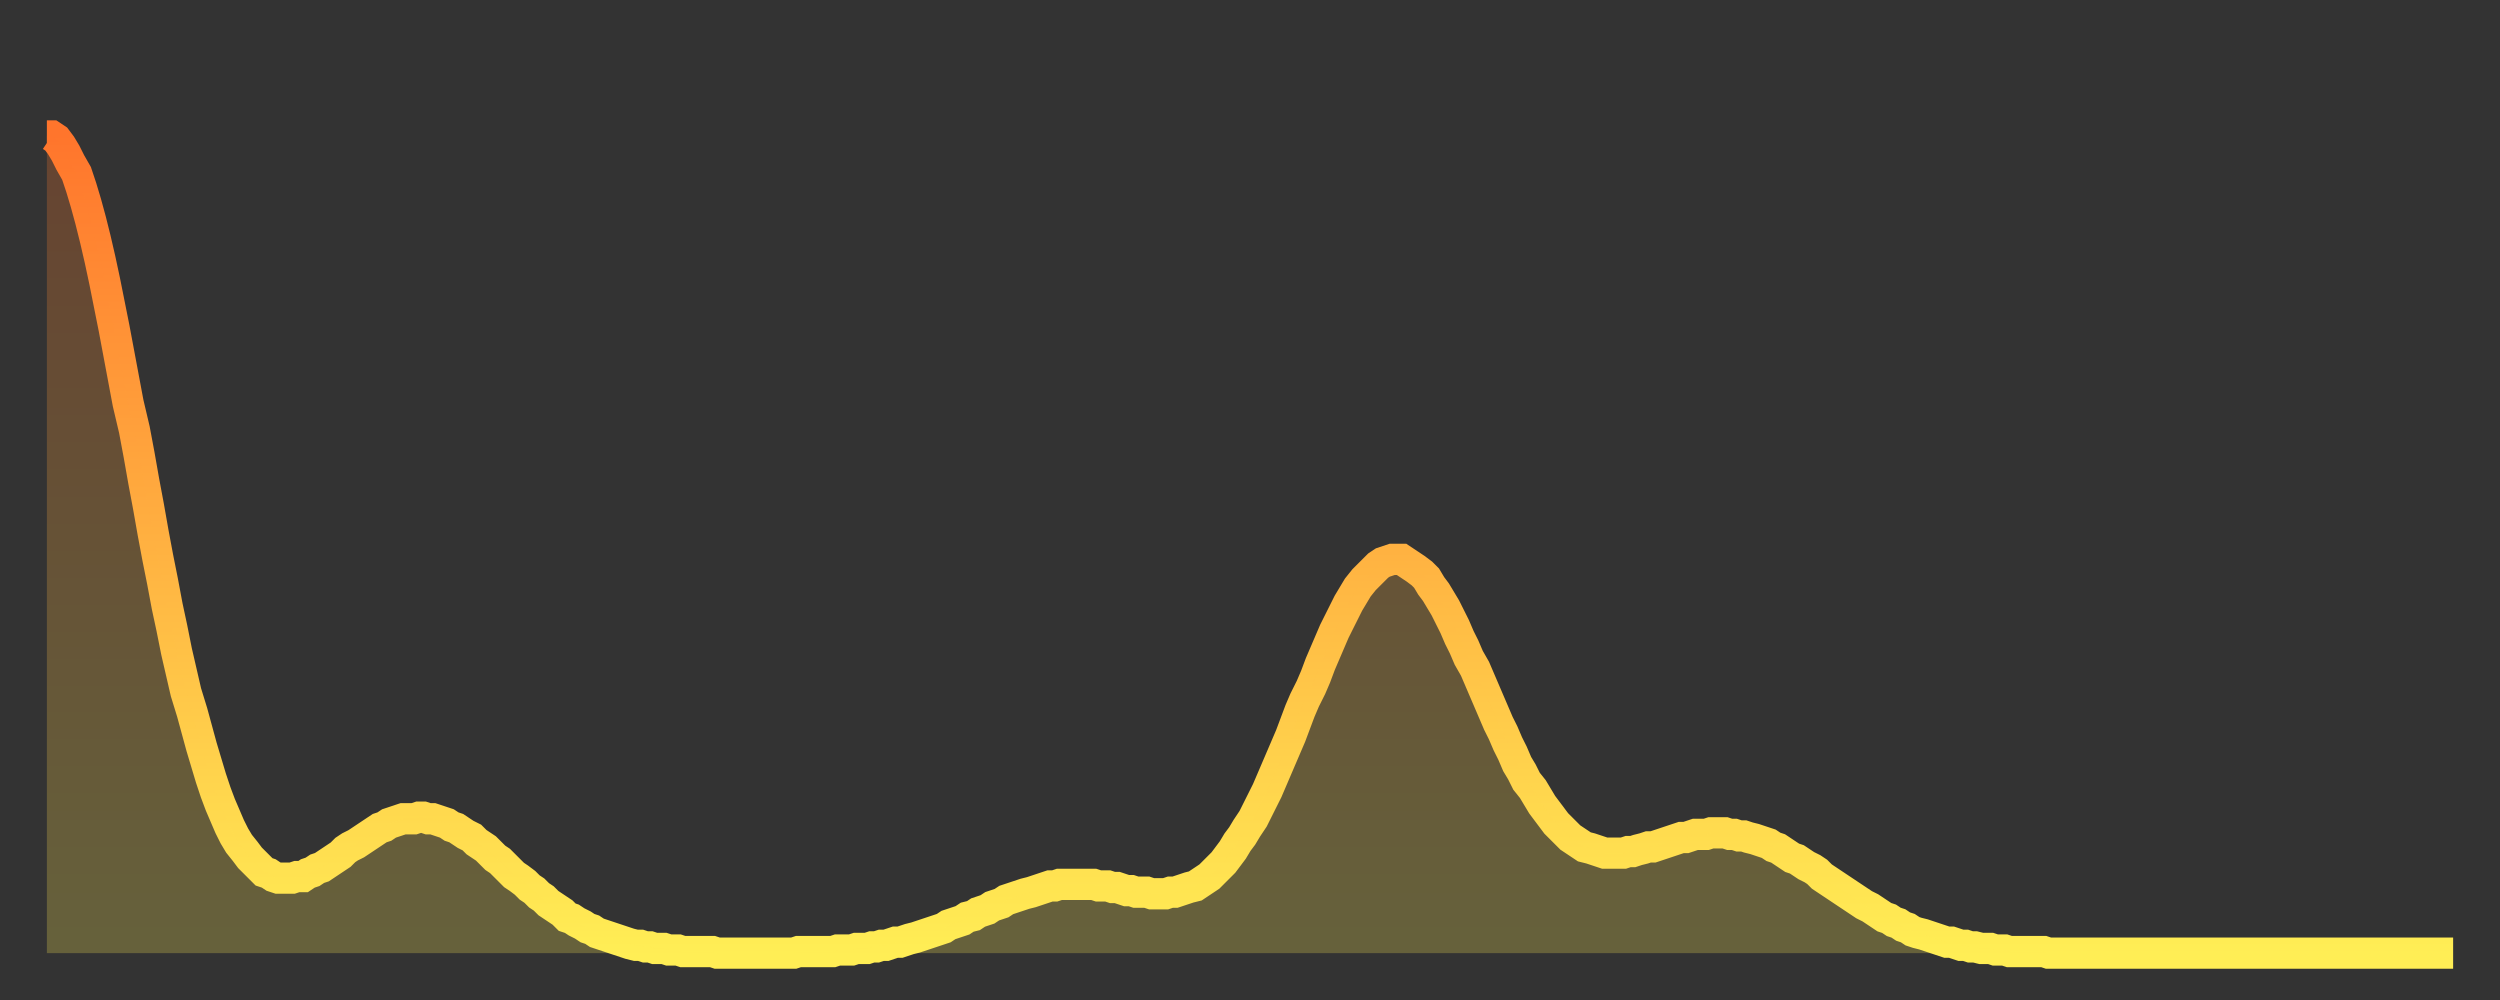
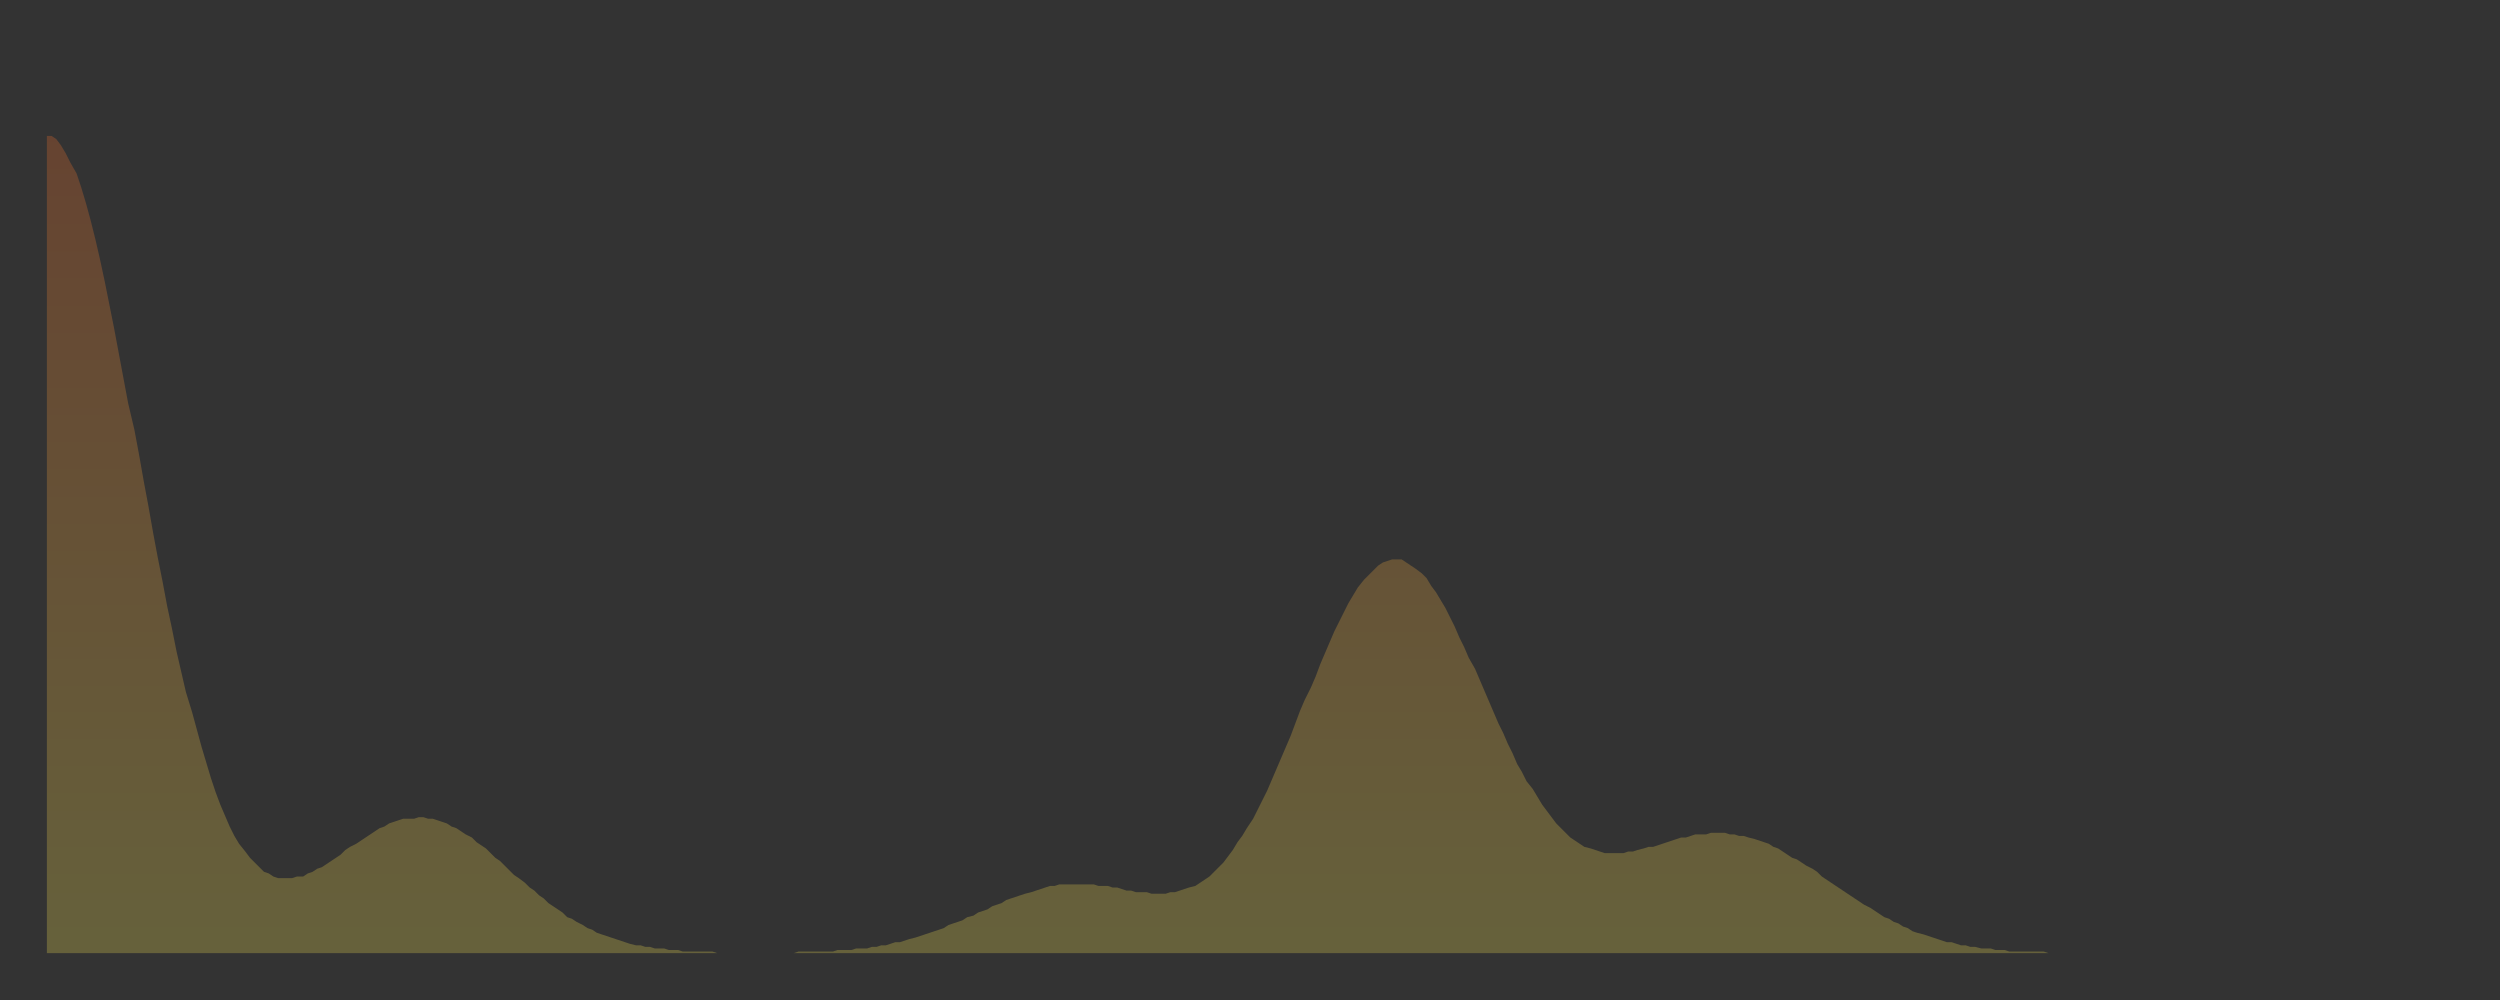
<svg xmlns="http://www.w3.org/2000/svg" baseProfile="full" height="64" version="1.1" width="160">
  <rect width="100%" height="100%" fill="#333333" stroke="none" />
  <defs>
    <linearGradient id="id398078" x1="0" x2="0" y1="0" y2="1">
      <stop offset="0%" stop-color="#ff752c" />
      <stop offset="50%" stop-color="#ffb141" />
      <stop offset="100%" stop-color="#ffee55" />
    </linearGradient>
  </defs>
  <g transform="translate(3,3)">
    <g>
-       <path d="M 0.0 5.7 0.3 5.7 0.6 5.9 0.9 6.3 1.2 6.8 1.5 7.4 1.9 8.1 2.2 9.0 2.5 10.0 2.8 11.1 3.1 12.3 3.4 13.6 3.7 15.0 4.0 16.5 4.3 18.0 4.6 19.6 4.9 21.2 5.2 22.8 5.6 24.5 5.9 26.1 6.2 27.8 6.5 29.4 6.8 31.1 7.1 32.7 7.4 34.2 7.7 35.8 8.0 37.2 8.3 38.7 8.6 40.0 8.9 41.3 9.3 42.6 9.6 43.7 9.9 44.8 10.2 45.8 10.5 46.8 10.8 47.7 11.1 48.5 11.4 49.2 11.7 49.9 12.0 50.5 12.3 51.0 12.7 51.5 13.0 51.9 13.3 52.2 13.6 52.5 13.9 52.8 14.2 52.9 14.5 53.1 14.8 53.2 15.1 53.2 15.4 53.2 15.7 53.2 16.0 53.1 16.4 53.1 16.7 52.9 17.0 52.8 17.3 52.6 17.6 52.5 17.9 52.3 18.2 52.1 18.5 51.9 18.8 51.7 19.1 51.4 19.4 51.2 19.8 51.0 20.1 50.8 20.4 50.6 20.7 50.4 21.0 50.2 21.3 50.0 21.6 49.9 21.9 49.7 22.2 49.6 22.5 49.5 22.8 49.4 23.1 49.4 23.5 49.4 23.8 49.3 24.1 49.3 24.4 49.4 24.7 49.4 25.0 49.5 25.3 49.6 25.6 49.7 25.9 49.9 26.2 50.0 26.5 50.2 26.8 50.4 27.2 50.6 27.5 50.9 27.8 51.1 28.1 51.3 28.4 51.6 28.7 51.9 29.0 52.1 29.3 52.4 29.6 52.7 29.9 53.0 30.2 53.2 30.6 53.5 30.9 53.8 31.2 54.0 31.5 54.3 31.8 54.5 32.1 54.8 32.4 55.0 32.7 55.2 33.0 55.4 33.3 55.7 33.6 55.8 33.9 56.0 34.3 56.2 34.6 56.4 34.9 56.5 35.2 56.7 35.5 56.8 35.8 56.9 36.1 57.0 36.4 57.1 36.7 57.2 37.0 57.3 37.3 57.4 37.7 57.5 38.0 57.5 38.3 57.6 38.6 57.6 38.9 57.7 39.2 57.7 39.5 57.7 39.8 57.8 40.1 57.8 40.4 57.8 40.7 57.9 41.0 57.9 41.4 57.9 41.7 57.9 42.0 57.9 42.3 57.9 42.6 57.9 42.9 58.0 43.2 58.0 43.5 58.0 43.8 58.0 44.1 58.0 44.4 58.0 44.7 58.0 45.1 58.0 45.4 58.0 45.7 58.0 46.0 58.0 46.3 58.0 46.6 58.0 46.9 58.0 47.2 58.0 47.5 58.0 47.8 58.0 48.1 57.9 48.5 57.9 48.8 57.9 49.1 57.9 49.4 57.9 49.7 57.9 50.0 57.9 50.3 57.9 50.6 57.8 50.9 57.8 51.2 57.8 51.5 57.8 51.8 57.7 52.2 57.7 52.5 57.7 52.8 57.6 53.1 57.6 53.4 57.5 53.7 57.5 54.0 57.4 54.3 57.3 54.6 57.3 54.9 57.2 55.2 57.1 55.6 57.0 55.9 56.9 56.2 56.8 56.5 56.7 56.8 56.6 57.1 56.5 57.4 56.4 57.7 56.2 58.0 56.1 58.3 56.0 58.6 55.9 58.9 55.7 59.3 55.6 59.6 55.4 59.9 55.3 60.2 55.2 60.5 55.0 60.8 54.9 61.1 54.8 61.4 54.6 61.7 54.5 62.0 54.4 62.3 54.3 62.6 54.2 63.0 54.1 63.3 54.0 63.6 53.9 63.9 53.8 64.2 53.7 64.5 53.7 64.8 53.6 65.1 53.6 65.4 53.6 65.7 53.6 66.0 53.6 66.4 53.6 66.7 53.6 67.0 53.6 67.3 53.7 67.6 53.7 67.9 53.7 68.2 53.8 68.5 53.8 68.8 53.9 69.1 54.0 69.4 54.0 69.7 54.1 70.1 54.1 70.4 54.1 70.7 54.2 71.0 54.2 71.3 54.2 71.6 54.2 71.9 54.1 72.2 54.1 72.5 54.0 72.8 53.9 73.1 53.8 73.5 53.7 73.8 53.5 74.1 53.3 74.4 53.1 74.7 52.8 75.0 52.5 75.3 52.2 75.6 51.8 75.9 51.4 76.2 50.9 76.5 50.5 76.8 50.0 77.2 49.4 77.5 48.8 77.8 48.2 78.1 47.6 78.4 46.9 78.7 46.2 79.0 45.5 79.3 44.8 79.6 44.1 79.9 43.3 80.2 42.5 80.5 41.8 80.9 41.0 81.2 40.3 81.5 39.5 81.8 38.8 82.1 38.1 82.4 37.4 82.7 36.8 83.0 36.2 83.3 35.6 83.6 35.1 83.9 34.6 84.3 34.1 84.6 33.8 84.9 33.5 85.2 33.2 85.5 33.0 85.8 32.9 86.1 32.8 86.4 32.8 86.7 32.8 87.0 33.0 87.3 33.2 87.6 33.4 88.0 33.7 88.3 34.0 88.6 34.5 88.9 34.9 89.2 35.4 89.5 35.9 89.8 36.5 90.1 37.1 90.4 37.8 90.7 38.4 91.0 39.1 91.4 39.8 91.7 40.5 92.0 41.2 92.3 41.9 92.6 42.6 92.9 43.3 93.2 43.9 93.5 44.6 93.8 45.2 94.1 45.9 94.4 46.4 94.7 47.0 95.1 47.5 95.4 48.0 95.7 48.5 96.0 48.9 96.3 49.3 96.6 49.7 96.9 50.0 97.2 50.3 97.5 50.6 97.8 50.8 98.1 51.0 98.4 51.2 98.8 51.3 99.1 51.4 99.4 51.5 99.7 51.6 100.0 51.6 100.3 51.6 100.6 51.6 100.9 51.6 101.2 51.5 101.5 51.5 101.8 51.4 102.2 51.3 102.5 51.2 102.8 51.2 103.1 51.1 103.4 51.0 103.7 50.9 104.0 50.8 104.3 50.7 104.6 50.6 104.9 50.6 105.2 50.5 105.5 50.4 105.9 50.4 106.2 50.4 106.5 50.3 106.8 50.3 107.1 50.3 107.4 50.3 107.7 50.4 108.0 50.4 108.3 50.5 108.6 50.5 108.9 50.6 109.3 50.7 109.6 50.8 109.9 50.9 110.2 51.0 110.5 51.2 110.8 51.3 111.1 51.5 111.4 51.7 111.7 51.9 112.0 52.0 112.3 52.2 112.6 52.4 113.0 52.6 113.3 52.8 113.6 53.1 113.9 53.3 114.2 53.5 114.5 53.7 114.8 53.9 115.1 54.1 115.4 54.3 115.7 54.5 116.0 54.7 116.3 54.9 116.7 55.1 117.0 55.3 117.3 55.5 117.6 55.7 117.9 55.8 118.2 56.0 118.5 56.1 118.8 56.3 119.1 56.4 119.4 56.6 119.7 56.7 120.1 56.8 120.4 56.9 120.7 57.0 121.0 57.1 121.3 57.2 121.6 57.3 121.9 57.3 122.2 57.4 122.5 57.5 122.8 57.5 123.1 57.6 123.4 57.6 123.8 57.7 124.1 57.7 124.4 57.7 124.7 57.8 125.0 57.8 125.3 57.8 125.6 57.9 125.9 57.9 126.2 57.9 126.5 57.9 126.8 57.9 127.2 57.9 127.5 57.9 127.8 57.9 128.1 58.0 128.4 58.0 128.7 58.0 129.0 58.0 129.3 58.0 129.6 58.0 129.9 58.0 130.2 58.0 130.5 58.0 130.9 58.0 131.2 58.0 131.5 58.0 131.8 58.0 132.1 58.0 132.4 58.0 132.7 58.0 133.0 58.0 133.3 58.0 133.6 58.0 133.9 58.0 134.2 58.0 134.6 58.0 134.9 58.0 135.2 58.0 135.5 58.0 135.8 58.0 136.1 58.0 136.4 58.0 136.7 58.0 137.0 58.0 137.3 58.0 137.6 58.0 138.0 58.0 138.3 58.0 138.6 58.0 138.9 58.0 139.2 58.0 139.5 58.0 139.8 58.0 140.1 58.0 140.4 58.0 140.7 58.0 141.0 58.0 141.3 58.0 141.7 58.0 142.0 58.0 142.3 58.0 142.6 58.0 142.9 58.0 143.2 58.0 143.5 58.0 143.8 58.0 144.1 58.0 144.4 58.0 144.7 58.0 145.1 58.0 145.4 58.0 145.7 58.0 146.0 58.0 146.3 58.0 146.6 58.0 146.9 58.0 147.2 58.0 147.5 58.0 147.8 58.0 148.1 58.0 148.4 58.0 148.8 58.0 149.1 58.0 149.4 58.0 149.7 58.0 150.0 58.0 150.3 58.0 150.6 58.0 150.9 58.0 151.2 58.0 151.5 58.0 151.8 58.0 152.1 58.0 152.5 58.0 152.8 58.0 153.1 58.0 153.4 58.0 153.7 58.0 154.0 58.0" fill="none" id="graph-curve" opacity="1" stroke="url(#id398078)" stroke-width="2" />
      <path d="M 0 58 L 0.0 5.7 0.3 5.7 0.6 5.9 0.9 6.3 1.2 6.8 1.5 7.4 1.9 8.1 2.2 9.0 2.5 10.0 2.8 11.1 3.1 12.3 3.4 13.6 3.7 15.0 4.0 16.5 4.3 18.0 4.6 19.6 4.9 21.2 5.2 22.8 5.6 24.5 5.9 26.1 6.2 27.8 6.5 29.4 6.8 31.1 7.1 32.7 7.4 34.2 7.7 35.8 8.0 37.2 8.3 38.7 8.6 40.0 8.9 41.3 9.3 42.6 9.6 43.7 9.9 44.8 10.2 45.8 10.5 46.8 10.8 47.7 11.1 48.5 11.4 49.2 11.7 49.9 12.0 50.5 12.3 51.0 12.7 51.5 13.0 51.9 13.3 52.2 13.6 52.5 13.9 52.8 14.2 52.9 14.5 53.1 14.8 53.2 15.1 53.2 15.4 53.2 15.7 53.2 16.0 53.1 16.4 53.1 16.7 52.9 17.0 52.8 17.3 52.6 17.6 52.5 17.9 52.3 18.2 52.1 18.5 51.9 18.8 51.7 19.1 51.4 19.4 51.2 19.8 51.0 20.1 50.8 20.4 50.6 20.7 50.4 21.0 50.2 21.3 50.0 21.6 49.9 21.9 49.7 22.2 49.6 22.5 49.5 22.8 49.4 23.1 49.4 23.5 49.4 23.8 49.3 24.1 49.3 24.4 49.4 24.7 49.4 25.0 49.5 25.3 49.6 25.6 49.7 25.9 49.9 26.2 50.0 26.5 50.2 26.8 50.4 27.2 50.6 27.5 50.9 27.8 51.1 28.1 51.3 28.4 51.6 28.7 51.9 29.0 52.1 29.3 52.4 29.6 52.7 29.9 53.0 30.2 53.2 30.6 53.5 30.9 53.8 31.2 54.0 31.5 54.3 31.8 54.5 32.1 54.8 32.4 55.0 32.7 55.2 33.0 55.4 33.3 55.7 33.6 55.8 33.9 56.0 34.3 56.2 34.6 56.4 34.9 56.5 35.2 56.7 35.5 56.8 35.8 56.9 36.1 57.0 36.4 57.1 36.7 57.2 37.0 57.3 37.3 57.4 37.7 57.5 38.0 57.5 38.3 57.6 38.6 57.6 38.9 57.7 39.2 57.7 39.5 57.7 39.8 57.8 40.1 57.8 40.4 57.8 40.7 57.9 41.0 57.9 41.4 57.9 41.7 57.9 42.0 57.9 42.3 57.9 42.6 57.9 42.9 58.0 43.2 58.0 43.5 58.0 43.8 58.0 44.1 58.0 44.4 58.0 44.7 58.0 45.1 58.0 45.4 58.0 45.7 58.0 46.0 58.0 46.3 58.0 46.6 58.0 46.9 58.0 47.2 58.0 47.5 58.0 47.8 58.0 48.1 57.9 48.5 57.9 48.8 57.9 49.1 57.9 49.4 57.9 49.7 57.9 50.0 57.9 50.3 57.9 50.6 57.8 50.9 57.8 51.2 57.8 51.5 57.8 51.8 57.7 52.2 57.7 52.5 57.7 52.8 57.6 53.1 57.6 53.4 57.5 53.7 57.5 54.0 57.4 54.3 57.3 54.6 57.3 54.9 57.2 55.2 57.1 55.6 57.0 55.9 56.9 56.2 56.8 56.5 56.7 56.8 56.6 57.1 56.5 57.4 56.4 57.7 56.2 58.0 56.1 58.3 56.0 58.6 55.9 58.9 55.7 59.3 55.6 59.6 55.4 59.9 55.3 60.2 55.2 60.5 55.0 60.8 54.9 61.1 54.8 61.4 54.6 61.7 54.5 62.0 54.4 62.3 54.3 62.6 54.2 63.0 54.1 63.3 54.0 63.6 53.9 63.9 53.8 64.2 53.7 64.5 53.7 64.8 53.6 65.1 53.6 65.4 53.6 65.7 53.6 66.0 53.6 66.4 53.6 66.7 53.6 67.0 53.6 67.3 53.7 67.6 53.7 67.9 53.7 68.2 53.8 68.5 53.8 68.8 53.9 69.1 54.0 69.4 54.0 69.7 54.1 70.1 54.1 70.4 54.1 70.7 54.2 71.0 54.2 71.3 54.2 71.6 54.2 71.9 54.1 72.2 54.1 72.5 54.0 72.8 53.9 73.1 53.8 73.5 53.7 73.8 53.5 74.1 53.3 74.4 53.1 74.7 52.8 75.0 52.5 75.3 52.2 75.6 51.8 75.9 51.4 76.2 50.9 76.5 50.5 76.8 50.0 77.2 49.4 77.5 48.8 77.8 48.2 78.1 47.6 78.4 46.9 78.7 46.2 79.0 45.5 79.3 44.8 79.6 44.1 79.9 43.3 80.2 42.5 80.5 41.8 80.9 41.0 81.2 40.3 81.5 39.5 81.8 38.8 82.1 38.1 82.4 37.4 82.7 36.8 83.0 36.2 83.3 35.6 83.6 35.1 83.9 34.6 84.3 34.1 84.6 33.8 84.9 33.5 85.2 33.2 85.5 33.0 85.8 32.9 86.1 32.8 86.4 32.8 86.7 32.8 87.0 33.0 87.3 33.2 87.6 33.4 88.0 33.7 88.3 34.0 88.6 34.5 88.9 34.9 89.2 35.4 89.5 35.9 89.8 36.5 90.1 37.1 90.4 37.8 90.7 38.4 91.0 39.1 91.4 39.8 91.7 40.5 92.0 41.2 92.3 41.9 92.6 42.6 92.9 43.3 93.2 43.9 93.5 44.6 93.8 45.2 94.1 45.9 94.4 46.4 94.7 47.0 95.1 47.5 95.4 48.0 95.7 48.5 96.0 48.9 96.3 49.3 96.6 49.7 96.9 50.0 97.2 50.3 97.5 50.6 97.8 50.8 98.1 51.0 98.4 51.2 98.8 51.3 99.1 51.4 99.4 51.5 99.7 51.6 100.0 51.6 100.3 51.6 100.6 51.6 100.9 51.6 101.2 51.5 101.5 51.5 101.8 51.4 102.2 51.3 102.5 51.2 102.8 51.2 103.1 51.1 103.4 51.0 103.7 50.9 104.0 50.8 104.3 50.7 104.6 50.6 104.9 50.6 105.2 50.5 105.5 50.4 105.9 50.4 106.2 50.4 106.5 50.3 106.8 50.3 107.1 50.3 107.4 50.3 107.7 50.4 108.0 50.4 108.3 50.5 108.6 50.5 108.9 50.6 109.3 50.7 109.6 50.8 109.9 50.9 110.2 51.0 110.5 51.2 110.8 51.3 111.1 51.5 111.4 51.7 111.7 51.9 112.0 52.0 112.3 52.2 112.6 52.4 113.0 52.6 113.3 52.8 113.6 53.1 113.9 53.3 114.2 53.5 114.5 53.7 114.8 53.9 115.1 54.1 115.4 54.3 115.7 54.5 116.0 54.7 116.3 54.9 116.7 55.1 117.0 55.3 117.3 55.5 117.6 55.7 117.9 55.8 118.2 56.0 118.5 56.1 118.8 56.3 119.1 56.4 119.4 56.6 119.7 56.7 120.1 56.8 120.4 56.9 120.7 57.0 121.0 57.1 121.3 57.2 121.6 57.3 121.9 57.3 122.2 57.4 122.5 57.5 122.8 57.5 123.1 57.6 123.4 57.6 123.8 57.7 124.1 57.7 124.4 57.7 124.7 57.8 125.0 57.8 125.3 57.8 125.6 57.9 125.9 57.9 126.2 57.9 126.5 57.9 126.8 57.9 127.2 57.9 127.5 57.9 127.8 57.9 128.1 58.0 128.4 58.0 128.7 58.0 129.0 58.0 129.3 58.0 129.6 58.0 129.9 58.0 130.2 58.0 130.5 58.0 130.9 58.0 131.2 58.0 131.5 58.0 131.8 58.0 132.1 58.0 132.4 58.0 132.7 58.0 133.0 58.0 133.3 58.0 133.6 58.0 133.9 58.0 134.2 58.0 134.6 58.0 134.9 58.0 135.2 58.0 135.5 58.0 135.8 58.0 136.1 58.0 136.4 58.0 136.7 58.0 137.0 58.0 137.3 58.0 137.6 58.0 138.0 58.0 138.3 58.0 138.6 58.0 138.9 58.0 139.2 58.0 139.5 58.0 139.8 58.0 140.1 58.0 140.4 58.0 140.7 58.0 141.0 58.0 141.3 58.0 141.7 58.0 142.0 58.0 142.3 58.0 142.6 58.0 142.9 58.0 143.2 58.0 143.5 58.0 143.8 58.0 144.1 58.0 144.4 58.0 144.7 58.0 145.1 58.0 145.4 58.0 145.7 58.0 146.0 58.0 146.3 58.0 146.6 58.0 146.9 58.0 147.2 58.0 147.5 58.0 147.8 58.0 148.1 58.0 148.4 58.0 148.8 58.0 149.1 58.0 149.4 58.0 149.7 58.0 150.0 58.0 150.3 58.0 150.6 58.0 150.9 58.0 151.2 58.0 151.5 58.0 151.8 58.0 152.1 58.0 152.5 58.0 152.8 58.0 153.1 58.0 153.4 58.0 153.7 58.0 154.0 58.0 154 58" fill="url(#id398078)" fill-opacity=".25" id="graph-shadow" />
    </g>
  </g>
</svg>